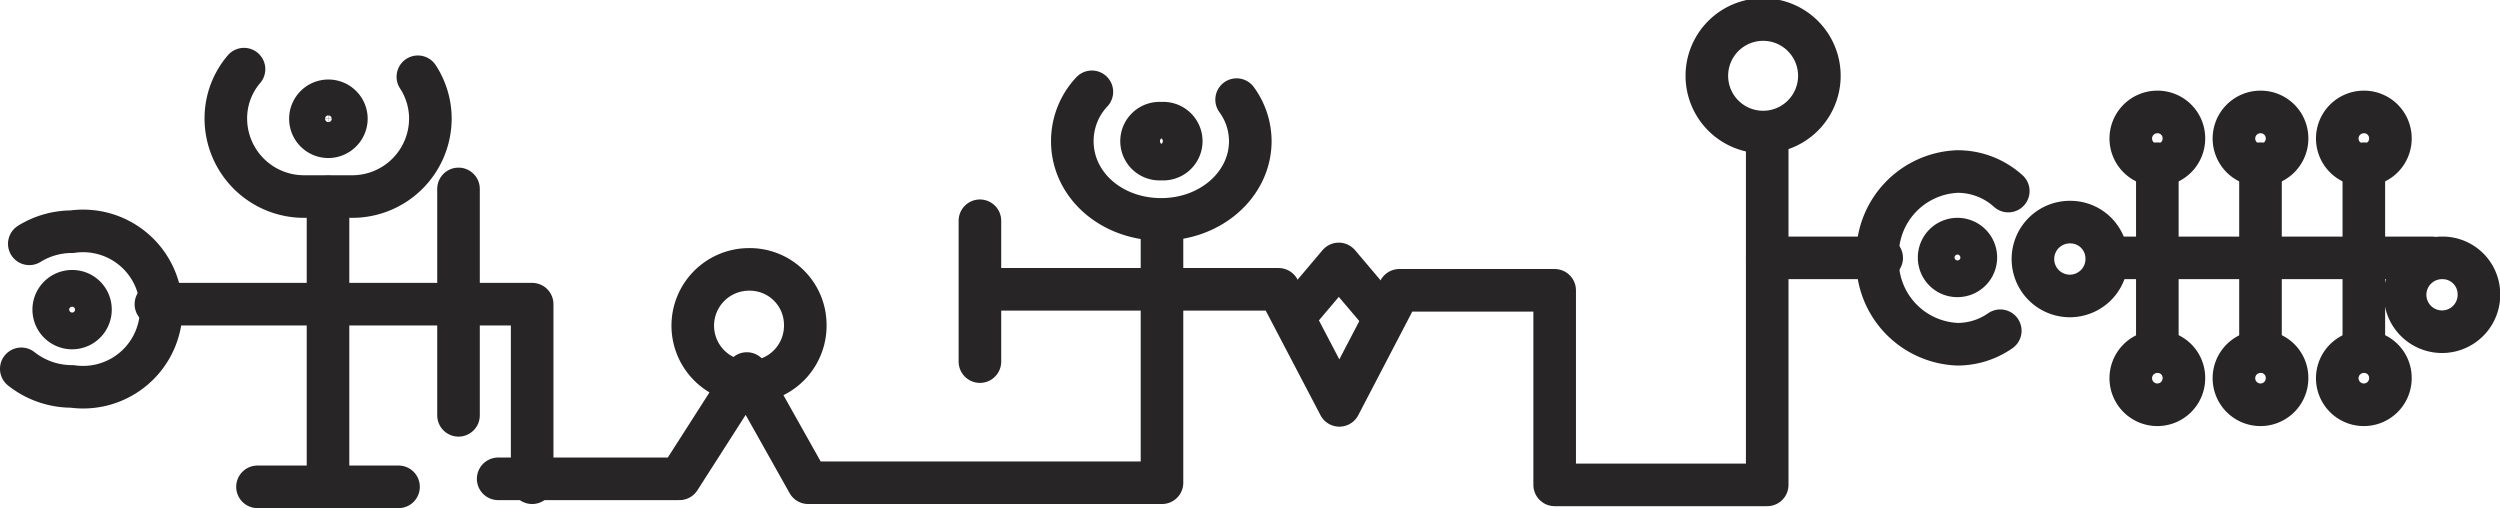
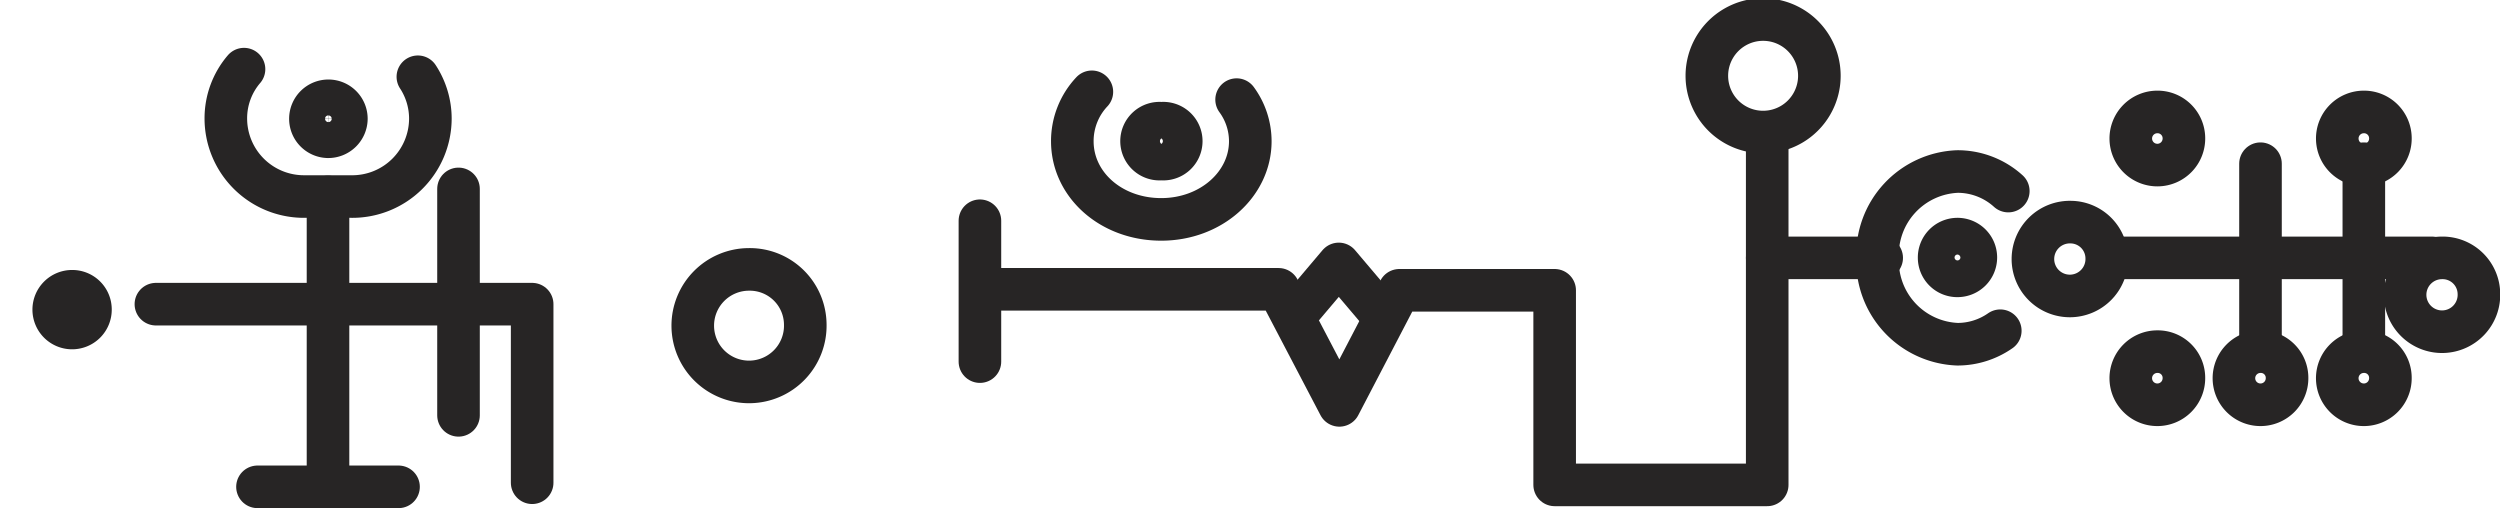
<svg xmlns="http://www.w3.org/2000/svg" viewBox="0 0 127.97 26.01">
  <g>
-     <path d="M1.5,12.48a4.15,4.15,0,0,1,2.19-.62,4,4,0,1,1,0,7.92,4.18,4.18,0,0,1-2.6-.9" fill="none" stroke="#272525" stroke-linecap="round" stroke-linejoin="round" stroke-width="2.18" />
-     <path d="M4.63,15.82a.94.94,0,1,1-.94-.91A.93.93,0,0,1,4.63,15.82Z" fill="none" stroke="#272525" stroke-linecap="round" stroke-linejoin="round" stroke-width="2.18" />
+     <path d="M4.63,15.82a.94.94,0,1,1-.94-.91A.93.93,0,0,1,4.63,15.82" fill="none" stroke="#272525" stroke-linecap="round" stroke-linejoin="round" stroke-width="2.18" />
    <path d="M12.49,3.54a3.87,3.87,0,0,0-.93,2.52,4,4,0,0,0,4.08,4h2.3a4,4,0,0,0,4.09-4,3.92,3.92,0,0,0-.64-2.13" fill="none" stroke="#272525" stroke-linecap="round" stroke-linejoin="round" stroke-width="2.18" />
    <path d="M16.79,7a.92.92,0,1,1,.94-.92A.93.93,0,0,1,16.79,7Z" fill="none" stroke="#272525" stroke-linecap="round" stroke-linejoin="round" stroke-width="2.18" />
    <line x1="16.79" y1="24.81" x2="16.79" y2="10.08" fill="none" stroke="#272525" stroke-linecap="round" stroke-linejoin="round" stroke-width="2.18" />
    <path d="M63.3,5.1A3.61,3.61,0,0,1,64,7.23c0,2.19-2,4-4.56,4s-4.55-1.77-4.55-4a3.68,3.68,0,0,1,1-2.53" fill="none" stroke="#272525" stroke-linecap="round" stroke-linejoin="round" stroke-width="2.18" />
    <path d="M59.45,8.14a.92.92,0,1,1,0-1.83.92.92,0,1,1,0,1.83Z" fill="none" stroke="#272525" stroke-linecap="round" stroke-linejoin="round" stroke-width="2.18" />
    <polyline points="7.98 15.57 27.24 15.57 27.24 24.71" fill="none" stroke="#272525" stroke-linecap="round" stroke-linejoin="round" stroke-width="2.18" />
-     <polyline points="25.5 24.51 34.78 24.51 38.23 19.12 41.37 24.71 59.48 24.71 59.48 11.61" fill="none" stroke="#272525" stroke-linecap="round" stroke-linejoin="round" stroke-width="2.18" />
    <path d="M41.22,16.58a2.88,2.88,0,1,1-2.88-2.79A2.84,2.84,0,0,1,41.22,16.58Z" fill="none" stroke="#272525" stroke-linecap="round" stroke-linejoin="round" stroke-width="2.18" />
    <line x1="23.47" y1="9.67" x2="23.47" y2="21.26" fill="none" stroke="#272525" stroke-linecap="round" stroke-linejoin="round" stroke-width="2.18" />
    <line x1="13.18" y1="24.92" x2="20.4" y2="24.92" fill="none" stroke="#272525" stroke-linecap="round" stroke-linejoin="round" stroke-width="2.18" />
    <polyline points="50.37 14.81 65.45 14.81 68.56 20.75 71.63 14.86 79.58 14.86 79.58 24.82 90.46 24.82 90.46 7.13" fill="none" stroke="#272525" stroke-linecap="round" stroke-linejoin="round" stroke-width="2.18" />
    <polyline points="66.44 15.98 68.53 13.51 70.64 16" fill="none" stroke="#272525" stroke-linecap="round" stroke-linejoin="round" stroke-width="2.18" />
    <line x1="50.16" y1="11.3" x2="50.16" y2="18.51" fill="none" stroke="#272525" stroke-linecap="round" stroke-linejoin="round" stroke-width="2.18" />
    <path d="M102.39,16.93a3.82,3.82,0,0,1-2.19.69,4.26,4.26,0,0,1-4.09-4.42,4.26,4.26,0,0,1,4.09-4.42,3.86,3.86,0,0,1,2.6,1" fill="none" stroke="#272525" stroke-linecap="round" stroke-linejoin="round" stroke-width="2.18" />
    <path d="M99.26,13.2a.94.94,0,1,1,.94.92A.93.93,0,0,1,99.26,13.2Z" fill="none" stroke="#272525" stroke-linecap="round" stroke-linejoin="round" stroke-width="2.18" />
    <path d="M93.13,3.88a2.88,2.88,0,0,1-5.76,0,2.88,2.88,0,0,1,5.76,0Z" fill="none" stroke="#272525" stroke-linecap="round" stroke-linejoin="round" stroke-width="2.18" />
    <line x1="90.46" y1="13.2" x2="96.32" y2="13.2" fill="none" stroke="#272525" stroke-linecap="round" stroke-linejoin="round" stroke-width="2.18" />
    <g>
      <path d="M111.79,7.05a1.36,1.36,0,1,1-1.36-1.32A1.35,1.35,0,0,1,111.79,7.05Z" fill="none" stroke="#272525" stroke-linecap="round" stroke-linejoin="round" stroke-width="2.18" />
      <path d="M111.79,19.35A1.36,1.36,0,1,1,110.43,18,1.34,1.34,0,0,1,111.79,19.35Z" fill="none" stroke="#272525" stroke-linecap="round" stroke-linejoin="round" stroke-width="2.18" />
-       <line x1="110.43" y1="8.38" x2="110.43" y2="17.92" fill="none" stroke="#272525" stroke-linecap="round" stroke-linejoin="round" stroke-width="2.18" />
      <path d="M122.36,7.05A1.36,1.36,0,1,1,121,5.73,1.35,1.35,0,0,1,122.36,7.05Z" fill="none" stroke="#272525" stroke-linecap="round" stroke-linejoin="round" stroke-width="2.18" />
      <path d="M122.36,19.35A1.36,1.36,0,1,1,121,18,1.34,1.34,0,0,1,122.36,19.35Z" fill="none" stroke="#272525" stroke-linecap="round" stroke-linejoin="round" stroke-width="2.18" />
      <line x1="121" y1="8.38" x2="121" y2="17.92" fill="none" stroke="#272525" stroke-linecap="round" stroke-linejoin="round" stroke-width="2.18" />
    </g>
    <g>
-       <path d="M117.07,7.05a1.36,1.36,0,1,1-1.36-1.32A1.35,1.35,0,0,1,117.07,7.05Z" fill="none" stroke="#272525" stroke-linecap="round" stroke-linejoin="round" stroke-width="2.18" />
      <path d="M117.07,19.35A1.36,1.36,0,1,1,115.71,18,1.34,1.34,0,0,1,117.07,19.35Z" fill="none" stroke="#272525" stroke-linecap="round" stroke-linejoin="round" stroke-width="2.18" />
      <line x1="115.71" y1="8.38" x2="115.71" y2="17.92" fill="none" stroke="#272525" stroke-linecap="round" stroke-linejoin="round" stroke-width="2.18" />
    </g>
    <path d="M107.84,13.2A1.89,1.89,0,1,1,106,11.37,1.86,1.86,0,0,1,107.84,13.2Z" fill="none" stroke="#272525" stroke-linecap="round" stroke-linejoin="round" stroke-width="2.18" />
    <line x1="124.48" y1="13.2" x2="107.94" y2="13.2" fill="none" stroke="#272525" stroke-linecap="round" stroke-linejoin="round" stroke-width="2.18" />
    <path d="M126.89,15A1.89,1.89,0,1,1,125,13.2,1.86,1.86,0,0,1,126.89,15Z" fill="none" stroke="#272525" stroke-linecap="round" stroke-linejoin="round" stroke-width="2.18" />
  </g>
</svg>